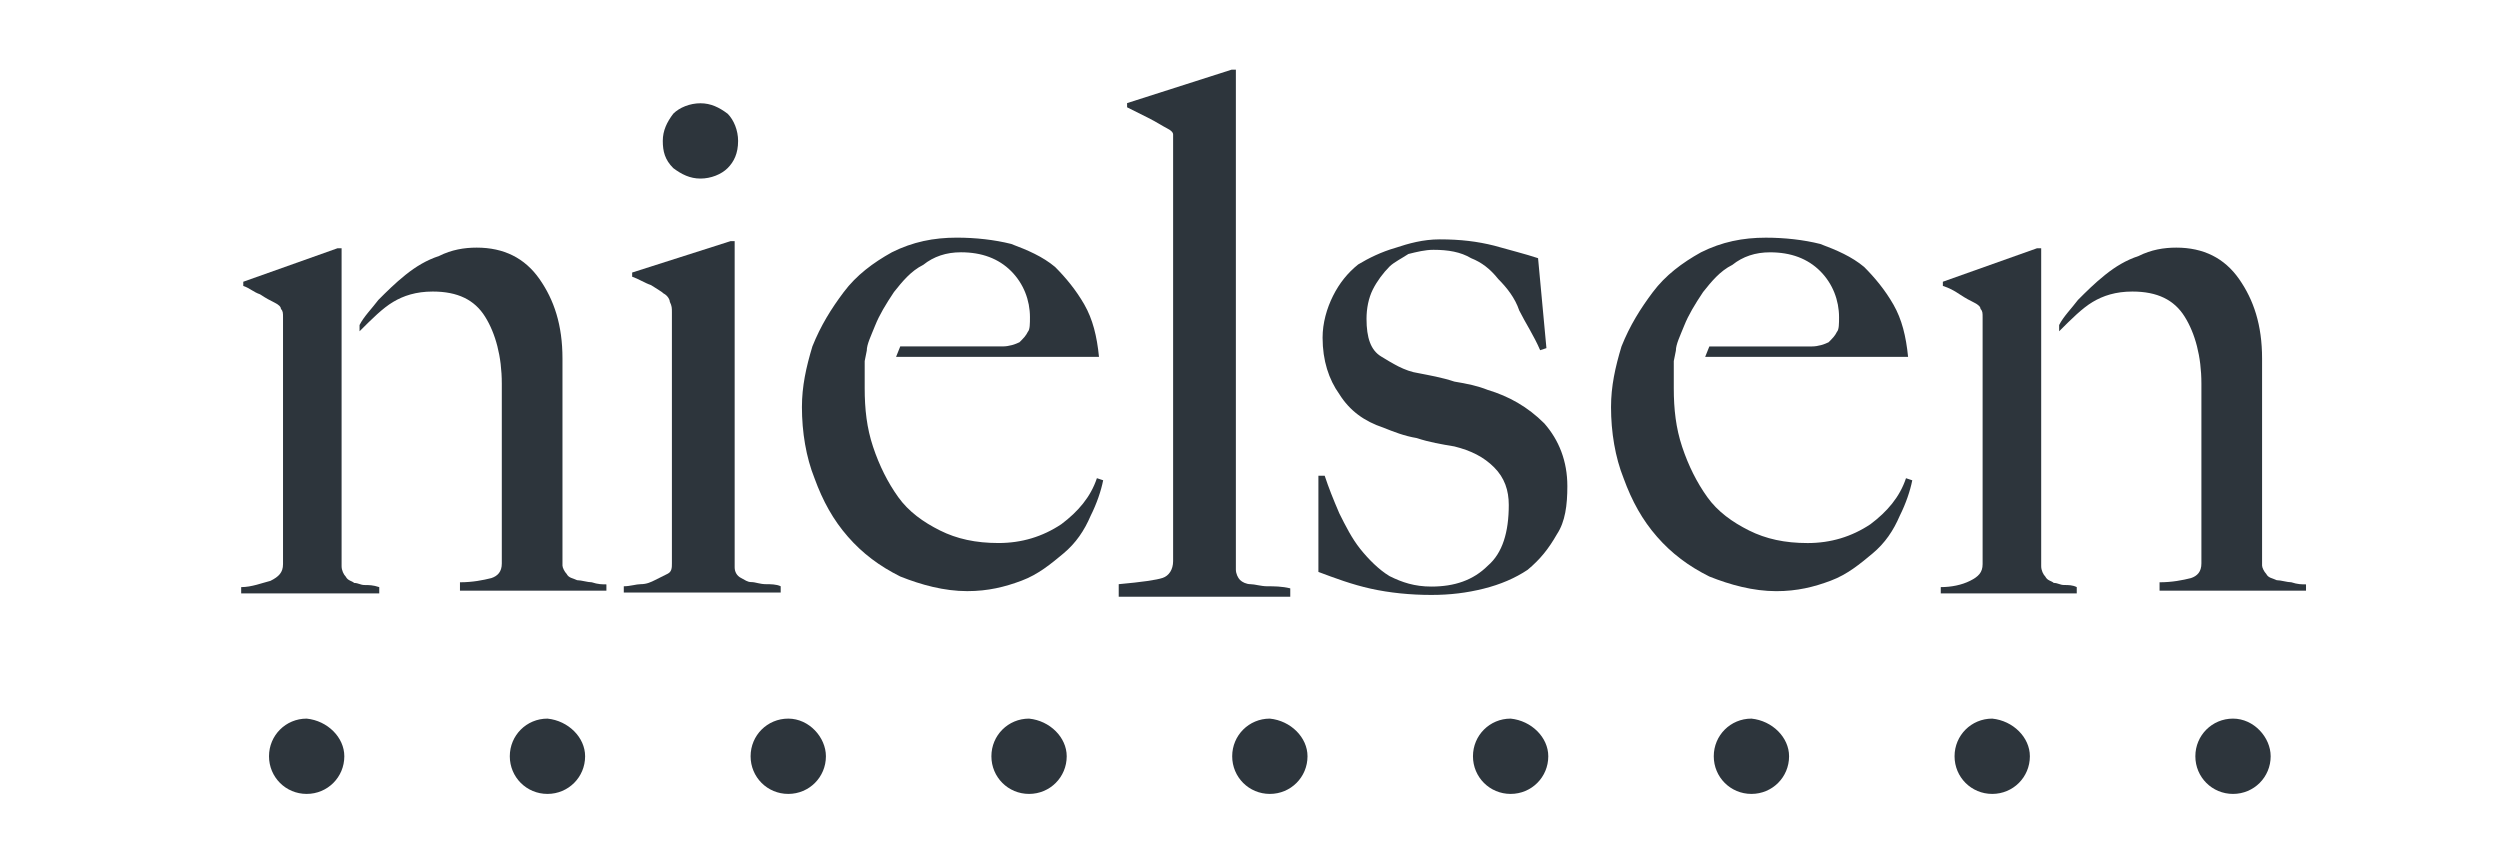
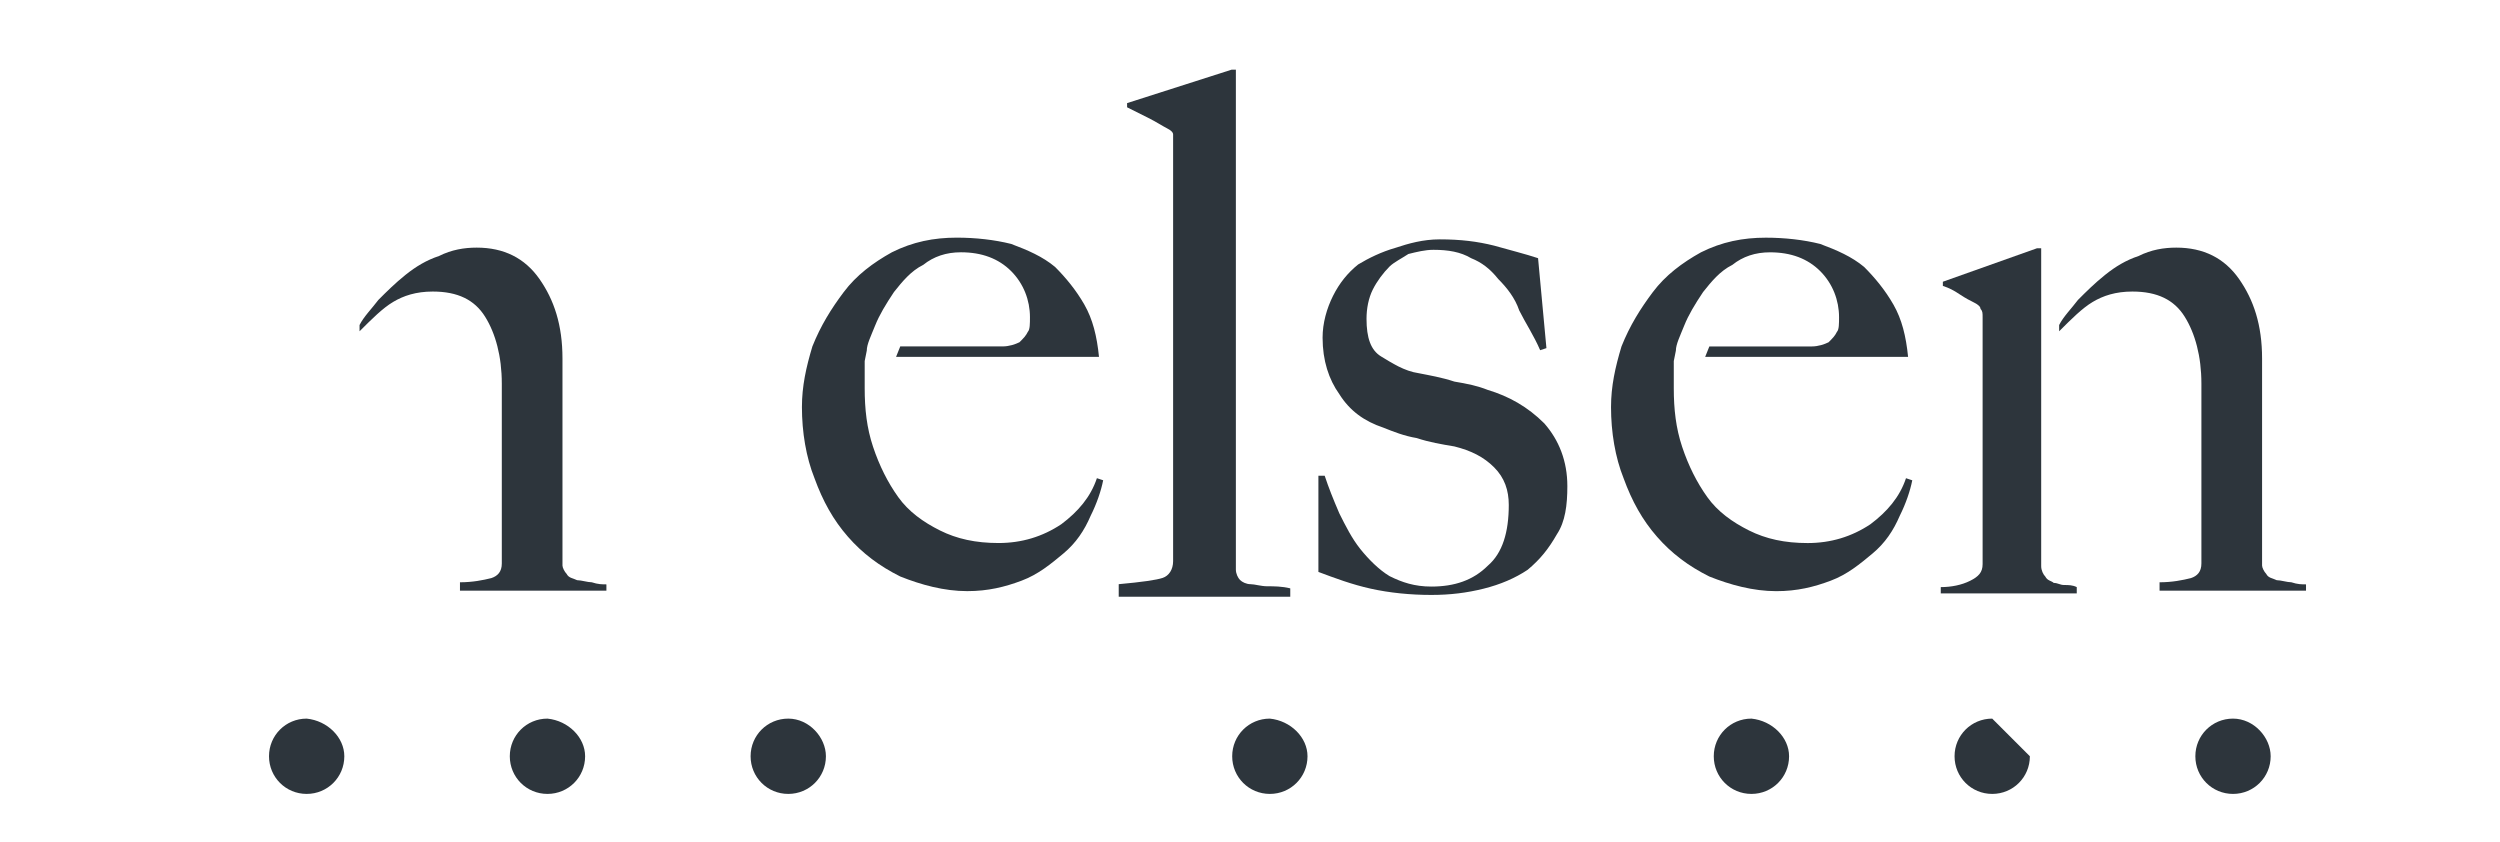
<svg xmlns="http://www.w3.org/2000/svg" width="1211" height="408" viewBox="0 0 1211 408" fill="none">
  <mask id="mask0_104_3" style="mask-type:alpha" maskUnits="userSpaceOnUse" x="0" y="0" width="1211" height="408">
    <rect width="1211" height="408" fill="#D9D9D9" />
  </mask>
  <g mask="url(#mask0_104_3)" />
  <path d="M174.166 160.475C180.246 154.396 185.313 149.33 190.38 146.291C195.447 143.251 201.527 141.225 209.634 141.225C221.794 141.225 229.901 145.278 234.968 153.383C240.034 161.489 243.075 172.634 243.075 185.805V272.939C243.075 276.991 241.048 279.018 238.008 280.031C233.954 281.044 228.887 282.057 222.807 282.057V286.11H293.743V283.07C291.716 283.07 289.689 283.07 286.649 282.057C284.622 282.057 281.582 281.044 279.556 281.044C277.529 280.031 275.502 280.031 274.489 278.004C273.475 276.991 272.462 274.965 272.462 273.952V173.647C272.462 157.436 268.409 145.278 261.315 135.146C254.221 125.014 244.088 119.948 230.914 119.948C224.834 119.948 218.754 120.961 212.674 124.001C206.594 126.027 201.527 129.067 196.46 133.12C191.393 137.172 187.34 141.225 183.286 145.278C180.246 149.331 176.193 153.383 174.166 157.436" fill="#2D353C" />
-   <path d="M165.469 166.873V274.271C165.469 276.297 166.483 278.323 167.496 279.336C168.51 281.363 170.536 281.363 171.55 282.376C173.576 282.376 174.59 283.389 176.616 283.389C178.643 283.389 180.67 283.389 183.71 284.402V287.442H116.828V284.402C121.895 284.402 126.962 282.376 131.015 281.363C135.069 279.336 137.095 277.31 137.095 273.257V153.702C137.095 151.676 137.095 150.663 136.082 149.649C136.082 148.636 135.069 147.623 133.042 146.61C131.015 145.597 128.988 144.583 125.948 142.557C122.908 141.544 120.882 139.518 117.841 138.504V136.478L163.443 120.267H165.469V166.873Z" fill="#2D353C" />
  <path d="M997.451 160.475C1003.53 154.396 1008.6 149.33 1013.66 146.291C1018.73 143.251 1024.81 141.225 1032.92 141.225C1045.08 141.225 1053.19 145.278 1058.25 153.383C1063.32 161.489 1066.36 172.634 1066.36 185.805V272.939C1066.36 276.991 1064.33 279.018 1061.29 280.031C1057.24 281.044 1052.17 282.057 1046.09 282.057V286.11H1117.03V283.07C1115 283.07 1112.97 283.07 1109.93 282.057C1107.91 282.057 1104.87 281.044 1102.84 281.044C1100.81 280.031 1098.79 280.031 1097.77 278.004C1096.76 276.991 1095.75 274.965 1095.75 273.952V173.647C1095.75 157.436 1091.69 145.278 1084.6 135.146C1077.51 125.014 1067.37 119.948 1054.2 119.948C1048.12 119.948 1042.04 120.961 1035.96 124.001C1029.88 126.027 1024.81 129.067 1019.75 133.12C1014.68 137.172 1010.62 141.225 1006.57 145.278C1003.53 149.331 999.478 153.383 997.451 157.436" fill="#2D353C" />
  <path d="M988.751 166.866V274.263C988.751 276.289 989.764 278.315 990.777 279.329C991.791 281.355 993.817 281.355 994.831 282.368C996.858 282.368 997.871 283.381 999.898 283.381C1001.92 283.381 1003.95 283.381 1005.98 284.395V287.434H940.109V284.395C945.176 284.395 950.243 283.381 954.296 281.355C958.35 279.329 960.377 277.302 960.377 273.25V153.694C960.377 151.668 960.377 150.655 959.363 149.642C959.363 148.628 958.35 147.615 956.323 146.602C954.296 145.589 952.27 144.576 949.23 142.549C946.19 140.523 944.163 139.51 941.123 138.497V136.47L986.724 120.259H988.751V166.866Z" fill="#2D353C" />
-   <path d="M302.164 287.031V283.991C305.204 283.991 308.244 282.978 310.271 282.978C313.311 282.978 315.338 281.965 317.364 280.952C319.391 279.938 321.418 278.925 323.445 277.912C325.471 276.899 325.471 274.873 325.471 272.846V151.265C325.471 149.238 325.471 148.225 324.458 146.199C324.458 145.185 323.445 143.159 321.418 142.146C320.405 141.133 318.378 140.12 315.338 138.093C312.298 137.08 309.258 135.054 306.218 134.04V132.014L353.845 116.816H355.872V274.873C355.872 276.899 356.886 278.925 358.912 279.938C360.939 280.952 361.952 281.965 363.979 281.965C366.006 281.965 368.033 282.978 371.073 282.978C373.099 282.978 376.139 282.978 378.166 283.991V287.031H302.164Z" fill="#2D353C" />
-   <path d="M352.469 81.431C349.429 84.471 344.362 86.497 339.295 86.497C334.228 86.497 330.175 84.471 326.121 81.431C322.068 77.378 321.055 73.326 321.055 68.26C321.055 63.194 323.081 59.141 326.121 55.089C329.162 52.049 334.228 50.023 339.295 50.023C344.362 50.023 348.415 52.049 352.469 55.089C355.509 58.128 357.536 63.194 357.536 68.26C357.536 74.339 355.509 78.392 352.469 81.431Z" fill="#2D353C" />
  <path d="M811.795 169.842C811.795 166.803 813.822 162.75 815.848 157.684C817.875 152.618 820.915 147.552 824.969 141.473C829.022 136.407 833.076 131.341 839.156 128.302C844.223 124.249 850.303 122.223 857.396 122.223C867.53 122.223 875.637 125.262 881.717 131.341C887.797 137.42 890.837 145.526 890.837 153.631C890.837 156.671 890.837 159.71 889.824 160.723C888.81 162.75 887.797 163.763 885.77 165.789C883.744 166.803 880.704 167.816 877.663 167.816C874.623 167.816 871.583 167.816 867.53 167.816C862.463 167.816 857.396 167.816 852.329 167.816C848.276 167.816 843.209 167.816 839.156 167.816C835.102 167.816 832.062 167.816 828.009 167.816L825.982 172.882H924.278C923.265 162.75 921.238 154.644 917.185 147.552C913.131 140.46 908.064 134.381 902.997 129.315C896.917 124.249 889.824 121.209 881.717 118.17C873.61 116.144 864.49 115.13 855.37 115.13C844.223 115.13 834.089 117.157 823.955 122.223C814.835 127.289 806.728 133.368 800.648 141.473C794.568 149.578 789.501 157.684 785.448 167.816C782.408 177.948 780.381 187.066 780.381 197.198C780.381 209.356 782.408 221.514 786.461 231.646C790.514 242.791 795.581 251.91 802.675 260.015C809.768 268.121 817.875 274.2 828.009 279.266C838.142 283.318 849.289 286.358 860.436 286.358C870.57 286.358 878.677 284.332 886.784 281.292C894.891 278.252 900.971 273.187 907.051 268.121C913.131 263.055 917.185 256.976 920.225 249.883C923.265 243.804 925.291 237.725 926.305 232.659L923.265 231.646C920.225 240.765 914.144 247.857 906.038 253.936C896.917 260.015 886.784 263.055 875.637 263.055C864.49 263.055 855.37 261.028 847.263 256.976C839.156 252.923 832.062 247.857 826.995 240.765C821.929 233.673 817.875 225.567 814.835 216.448C811.795 207.33 810.782 198.211 810.782 188.079C810.782 185.04 810.782 183.013 810.782 180.987C810.782 178.961 810.782 175.921 810.782 174.908L811.795 169.842Z" fill="#2D353C" />
  <path d="M419.869 169.827C419.869 166.787 421.896 162.735 423.923 157.669C425.949 152.603 428.989 147.537 433.043 141.458C437.096 136.392 441.15 131.326 447.23 128.287C452.297 124.234 458.377 122.207 465.47 122.207C475.604 122.207 483.711 125.247 489.791 131.326C495.871 137.405 498.911 145.511 498.911 153.616C498.911 156.656 498.911 159.695 497.898 160.708C496.885 162.735 495.871 163.748 493.845 165.774C491.818 166.787 488.778 167.801 485.738 167.801C482.698 167.801 479.658 167.801 475.604 167.801C470.537 167.801 465.47 167.801 460.404 167.801C456.35 167.801 451.283 167.801 447.23 167.801C443.177 167.801 440.136 167.801 436.083 167.801L434.056 172.867H532.352C531.339 162.735 529.312 154.629 525.259 147.537C521.205 140.445 516.138 134.366 511.072 129.3C504.992 124.234 497.898 121.194 489.791 118.155C481.684 116.128 472.564 115.115 463.444 115.115C452.297 115.115 442.163 117.142 432.03 122.207C422.909 127.273 414.802 133.352 408.722 141.458C402.642 149.563 397.575 157.669 393.522 167.801C390.482 177.932 388.455 187.051 388.455 197.183C388.455 209.341 390.482 221.499 394.535 231.631C398.589 242.776 403.655 251.895 410.749 260C417.843 268.106 425.949 274.185 436.083 279.251C446.217 283.303 457.364 286.343 468.511 286.343C478.644 286.343 486.751 284.316 494.858 281.277C502.965 278.237 509.045 273.171 515.125 268.106C521.205 263.04 525.259 256.961 528.299 249.868C531.339 243.789 533.366 237.71 534.379 232.644L531.339 231.631C528.299 240.75 522.219 247.842 514.112 253.921C504.992 260 494.858 263.04 483.711 263.04C472.564 263.04 463.444 261.013 455.337 256.961C447.23 252.908 440.136 247.842 435.07 240.75C430.003 233.657 425.949 225.552 422.909 216.433C419.869 207.315 418.856 198.196 418.856 188.064C418.856 185.025 418.856 182.998 418.856 180.972C418.856 178.946 418.856 175.906 418.856 174.893L419.869 169.827Z" fill="#2D353C" />
  <path d="M541.908 287.031V282.978C553.055 281.965 560.149 280.952 563.189 279.939C566.229 278.925 568.256 275.886 568.256 271.833V69.197C568.256 67.171 568.256 66.157 568.256 65.144C568.256 64.131 567.242 63.118 565.215 62.105C563.189 61.092 560.149 59.065 556.095 57.039C552.042 55.012 547.988 52.986 545.962 51.973V49.947L596.63 33.736H598.656V275.886C598.656 277.912 599.67 279.939 600.683 280.952C601.696 281.965 603.723 282.978 605.75 282.978C607.777 282.978 610.817 283.991 613.857 283.991C616.897 283.991 620.95 283.991 625.004 285.004V289.057H541.908" fill="#2D353C" />
  <path d="M754.158 258.805C750.104 265.897 746.051 270.963 739.971 276.029C733.891 280.082 726.797 283.121 718.69 285.147C710.583 287.174 702.476 288.187 693.356 288.187C683.223 288.187 673.089 287.174 663.969 285.147C654.849 283.121 646.742 280.082 638.635 277.042V230.436H641.675C643.702 236.515 645.728 241.581 648.768 248.673C651.808 254.752 654.849 260.831 658.902 265.897C662.955 270.963 668.022 276.029 673.089 279.068C679.169 282.108 685.249 284.134 693.356 284.134C704.503 284.134 713.623 281.095 720.717 274.002C727.811 267.923 730.851 257.792 730.851 244.62C730.851 237.528 728.824 231.449 723.757 226.383C718.69 221.317 712.61 218.278 704.503 216.251C698.423 215.238 692.343 214.225 686.263 212.198C680.183 211.185 675.116 209.159 670.049 207.133C660.929 204.093 653.835 199.027 648.768 190.922C643.702 183.829 640.661 174.711 640.661 163.566C640.661 156.474 642.688 149.381 645.728 143.302C648.768 137.223 652.822 132.157 657.889 128.104C662.955 125.065 669.036 122.025 676.129 119.999C682.209 117.973 689.303 115.946 697.41 115.946C707.543 115.946 715.65 116.959 723.757 118.986C730.851 121.012 738.957 123.039 745.038 125.065L749.091 168.632L746.051 169.645C743.011 162.553 738.957 156.474 735.917 150.394C733.891 144.315 729.837 139.249 725.784 135.197C721.73 130.131 717.677 127.091 712.61 125.065C707.543 122.025 701.463 121.012 694.37 121.012C690.316 121.012 686.263 122.025 682.209 123.039C679.169 125.065 675.116 127.091 673.089 129.118C670.049 132.157 667.009 136.21 664.982 140.263C662.955 144.315 661.942 149.381 661.942 154.447C661.942 163.566 663.969 169.645 669.036 172.684C674.102 175.724 680.183 179.777 687.276 180.79C692.343 181.803 698.423 182.816 704.503 184.843C710.583 185.856 715.65 186.869 720.717 188.895C730.851 191.935 739.971 197.001 748.078 205.106C755.171 213.212 759.225 223.343 759.225 235.502C759.225 244.62 758.211 252.726 754.158 258.805Z" fill="#2D353C" />
  <path d="M166.788 366.335C166.788 376.466 158.681 384.572 148.547 384.572C138.414 384.572 130.307 376.466 130.307 366.335C130.307 356.203 138.414 348.097 148.547 348.097C158.681 349.11 166.788 357.216 166.788 366.335Z" fill="#2D353C" />
  <path d="M283.428 366.335C283.428 376.466 275.321 384.572 265.188 384.572C255.054 384.572 246.947 376.466 246.947 366.335C246.947 356.203 255.054 348.097 265.188 348.097C275.321 349.11 283.428 357.216 283.428 366.335Z" fill="#2D353C" />
  <path d="M400.073 366.335C400.073 376.466 391.966 384.572 381.832 384.572C371.699 384.572 363.592 376.466 363.592 366.335C363.592 356.203 371.699 348.097 381.832 348.097C391.966 348.097 400.073 357.216 400.073 366.335Z" fill="#2D353C" />
-   <path d="M516.715 366.335C516.715 376.466 508.608 384.572 498.475 384.572C488.341 384.572 480.234 376.466 480.234 366.335C480.234 356.203 488.341 348.097 498.475 348.097C508.608 349.11 516.715 357.216 516.715 366.335Z" fill="#2D353C" />
  <path d="M633.356 366.335C633.356 376.466 625.249 384.572 615.115 384.572C604.982 384.572 596.875 376.466 596.875 366.335C596.875 356.203 604.982 348.097 615.115 348.097C625.249 349.11 633.356 357.216 633.356 366.335Z" fill="#2D353C" />
-   <path d="M749.987 366.335C749.987 376.466 741.88 384.572 731.746 384.572C721.613 384.572 713.506 376.466 713.506 366.335C713.506 356.203 721.613 348.097 731.746 348.097C741.88 349.11 749.987 357.216 749.987 366.335Z" fill="#2D353C" />
  <path d="M866.629 366.335C866.629 376.466 858.523 384.572 848.389 384.572C838.255 384.572 830.148 376.466 830.148 366.335C830.148 356.203 838.255 348.097 848.389 348.097C858.523 349.11 866.629 357.216 866.629 366.335Z" fill="#2D353C" />
  <path d="M1099.91 366.335C1099.91 376.466 1091.8 384.572 1081.67 384.572C1071.54 384.572 1063.43 376.466 1063.43 366.335C1063.43 356.203 1071.54 348.097 1081.67 348.097C1091.8 348.097 1099.91 357.216 1099.91 366.335Z" fill="#2D353C" />
-   <path d="M983.27 366.335C983.27 376.466 975.163 384.572 965.03 384.572C954.896 384.572 946.789 376.466 946.789 366.335C946.789 356.203 954.896 348.097 965.03 348.097C975.163 349.11 983.27 357.216 983.27 366.335Z" fill="#2D353C" />
+   <path d="M983.27 366.335C983.27 376.466 975.163 384.572 965.03 384.572C954.896 384.572 946.789 376.466 946.789 366.335C946.789 356.203 954.896 348.097 965.03 348.097Z" fill="#2D353C" />
</svg>